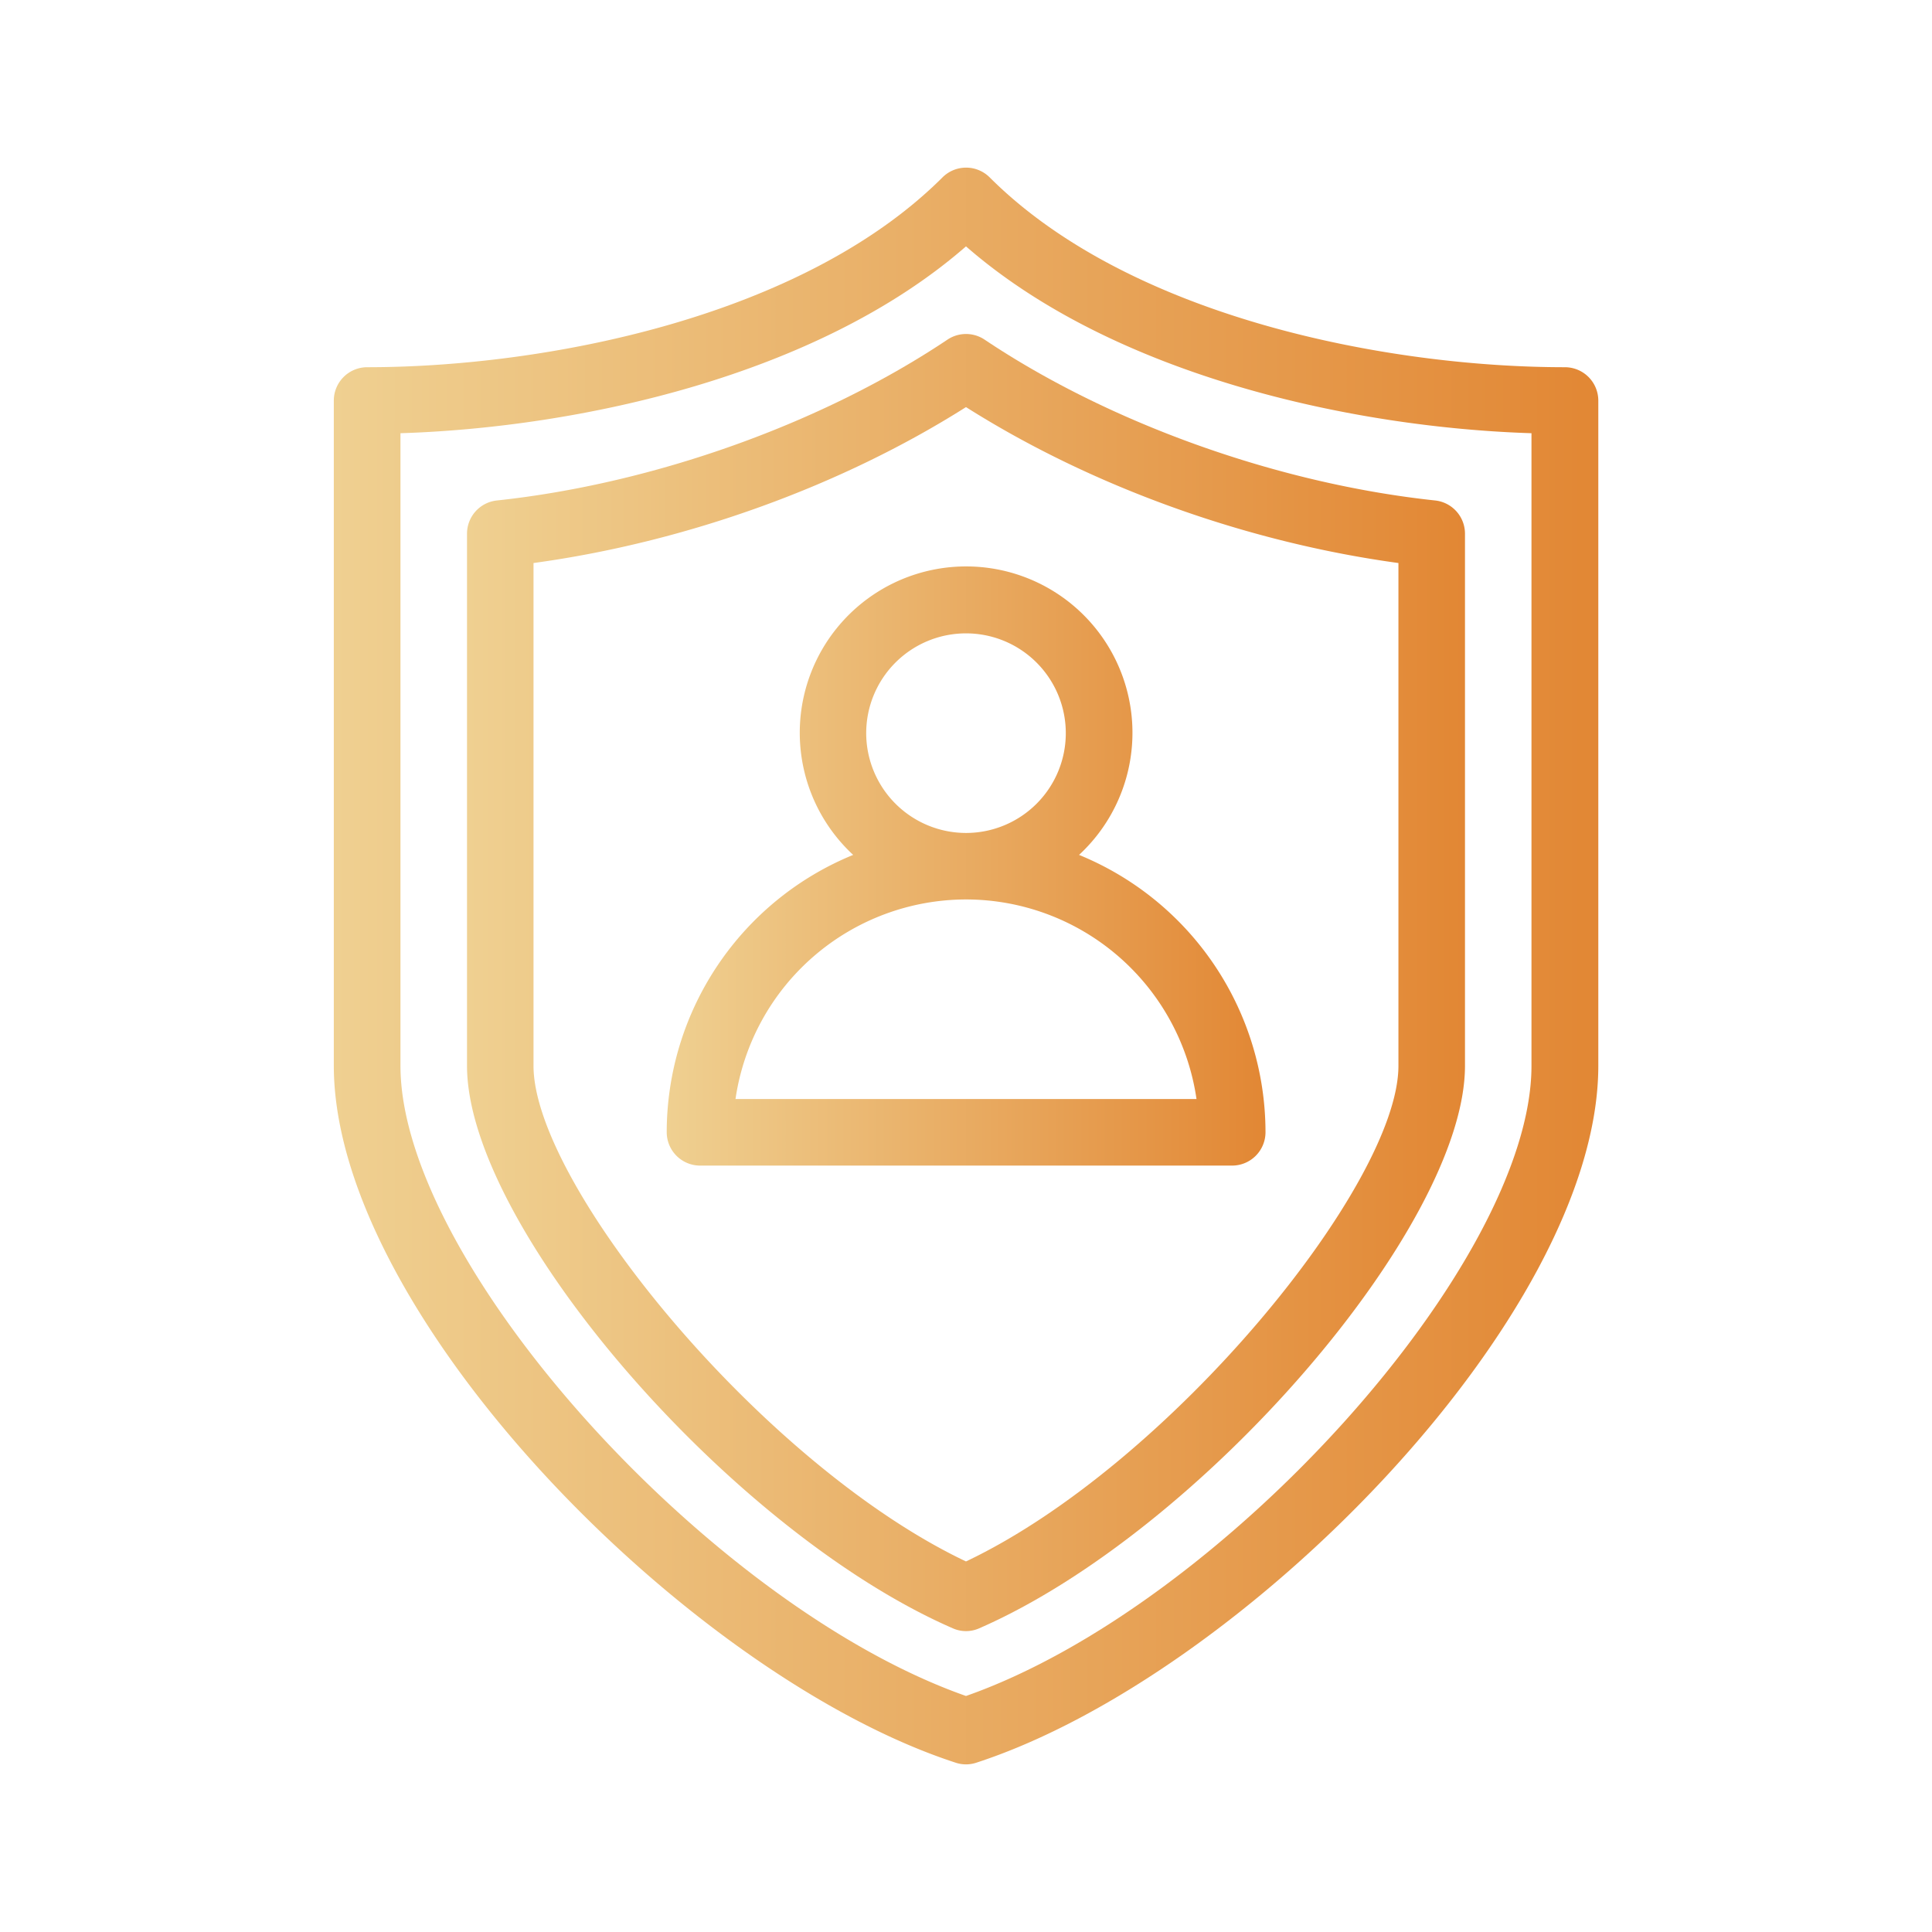
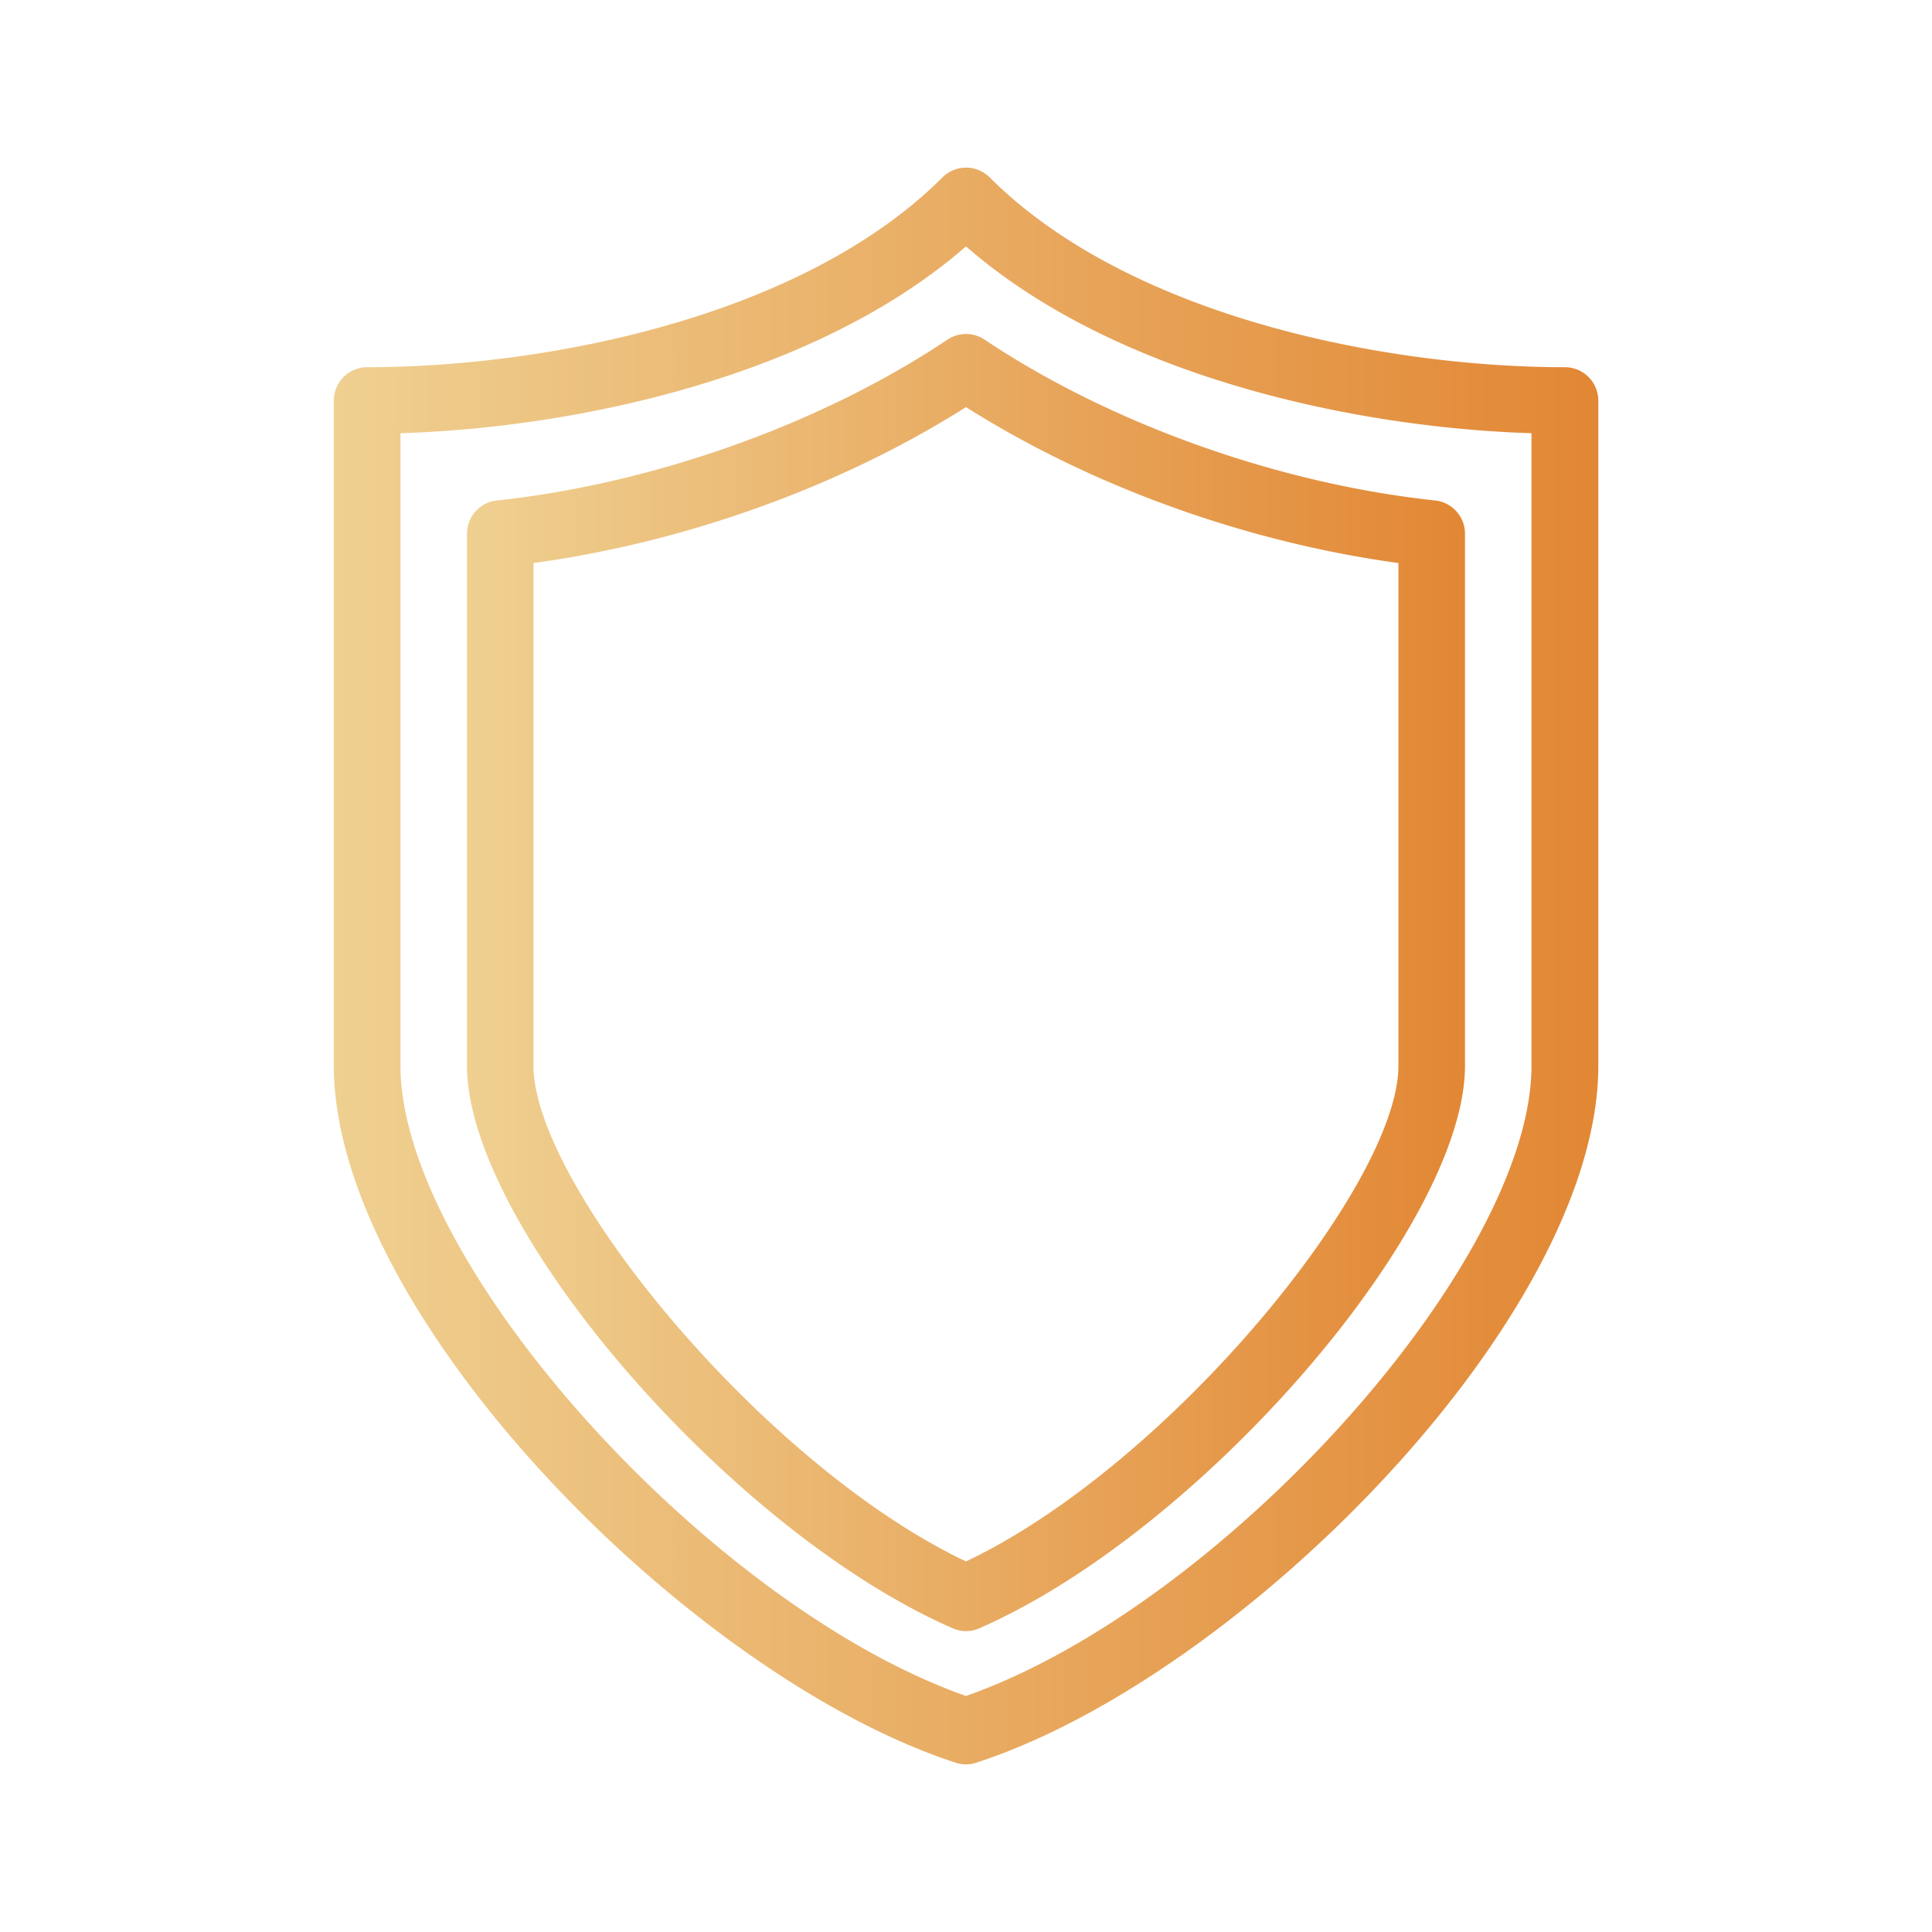
<svg xmlns="http://www.w3.org/2000/svg" xmlns:xlink="http://www.w3.org/1999/xlink" id="Слой_1" data-name="Слой 1" viewBox="0 0 346.92 346.92">
  <defs>
    <style>.cls-1{fill:url(#Безымянный_градиент_4);}.cls-2{fill:url(#Безымянный_градиент_4-2);}.cls-3{fill:url(#Безымянный_градиент_4-3);}</style>
    <linearGradient id="Безымянный_градиент_4" x1="59.96" y1="173.46" x2="286.95" y2="173.46" gradientUnits="userSpaceOnUse">
      <stop offset="0" stop-color="#efd091" />
      <stop offset="1" stop-color="#e28734" />
    </linearGradient>
    <linearGradient id="Безымянный_градиент_4-2" x1="83.86" y1="176.45" x2="263.06" y2="176.45" xlink:href="#Безымянный_градиент_4" />
    <linearGradient id="Безымянный_градиент_4-3" x1="119.7" y1="155.54" x2="227.22" y2="155.54" xlink:href="#Безымянный_градиент_4" />
  </defs>
  <title>i3</title>
  <path class="cls-1" d="M281,65.94c-31.92,0-78.13-8.94-103.3-34.1a6,6,0,0,0-8.45,0C144.07,57,97.86,65.94,65.94,65.94a6,6,0,0,0-6,6V191.38C60,236.24,123.89,301,171.61,316.52a5.85,5.85,0,0,0,3.7,0C223,301,287,236.24,287,191.38V71.91A6,6,0,0,0,281,65.94Zm-6,125.44c0,35.43-55.5,97-101.54,113.16-46-16.17-101.55-77.73-101.55-113.16V77.79c32.07-1,74.89-10.29,101.55-33.55C200.11,67.5,242.94,76.78,275,77.79Z" />
  <path class="cls-2" d="M89.2,89.87a6,6,0,0,0-5.34,5.94v95.57c0,28.82,47.27,83.59,87.21,101a5.86,5.86,0,0,0,4.78,0c39.93-17.45,87.21-72.22,87.21-101V95.81a6,6,0,0,0-5.33-5.94c-28.15-3-58.41-13.8-80.94-28.89a6,6,0,0,0-6.65,0C147.6,76.07,117.34,86.87,89.2,89.87ZM251.11,101.1v90.28c0,21.3-41.11,71.66-77.65,89-36.55-17.35-77.66-67.72-77.66-89V101.1c27.37-3.74,55.2-13.78,77.66-28C195.92,87.32,223.74,97.36,251.11,101.1Z" />
-   <path class="cls-3" d="M125.67,209.3h95.57a6,6,0,0,0,6-6,53.85,53.85,0,0,0-33.48-49.79,29.87,29.87,0,1,0-40.56,0,53.85,53.85,0,0,0-33.48,49.79A6,6,0,0,0,125.67,209.3Zm29.87-77.65a17.92,17.92,0,1,1,17.92,17.92A17.94,17.94,0,0,1,155.54,131.65Zm17.93,29.86a41.86,41.86,0,0,1,41.38,35.84H132.07A41.89,41.89,0,0,1,173.47,161.51Z" />
</svg>